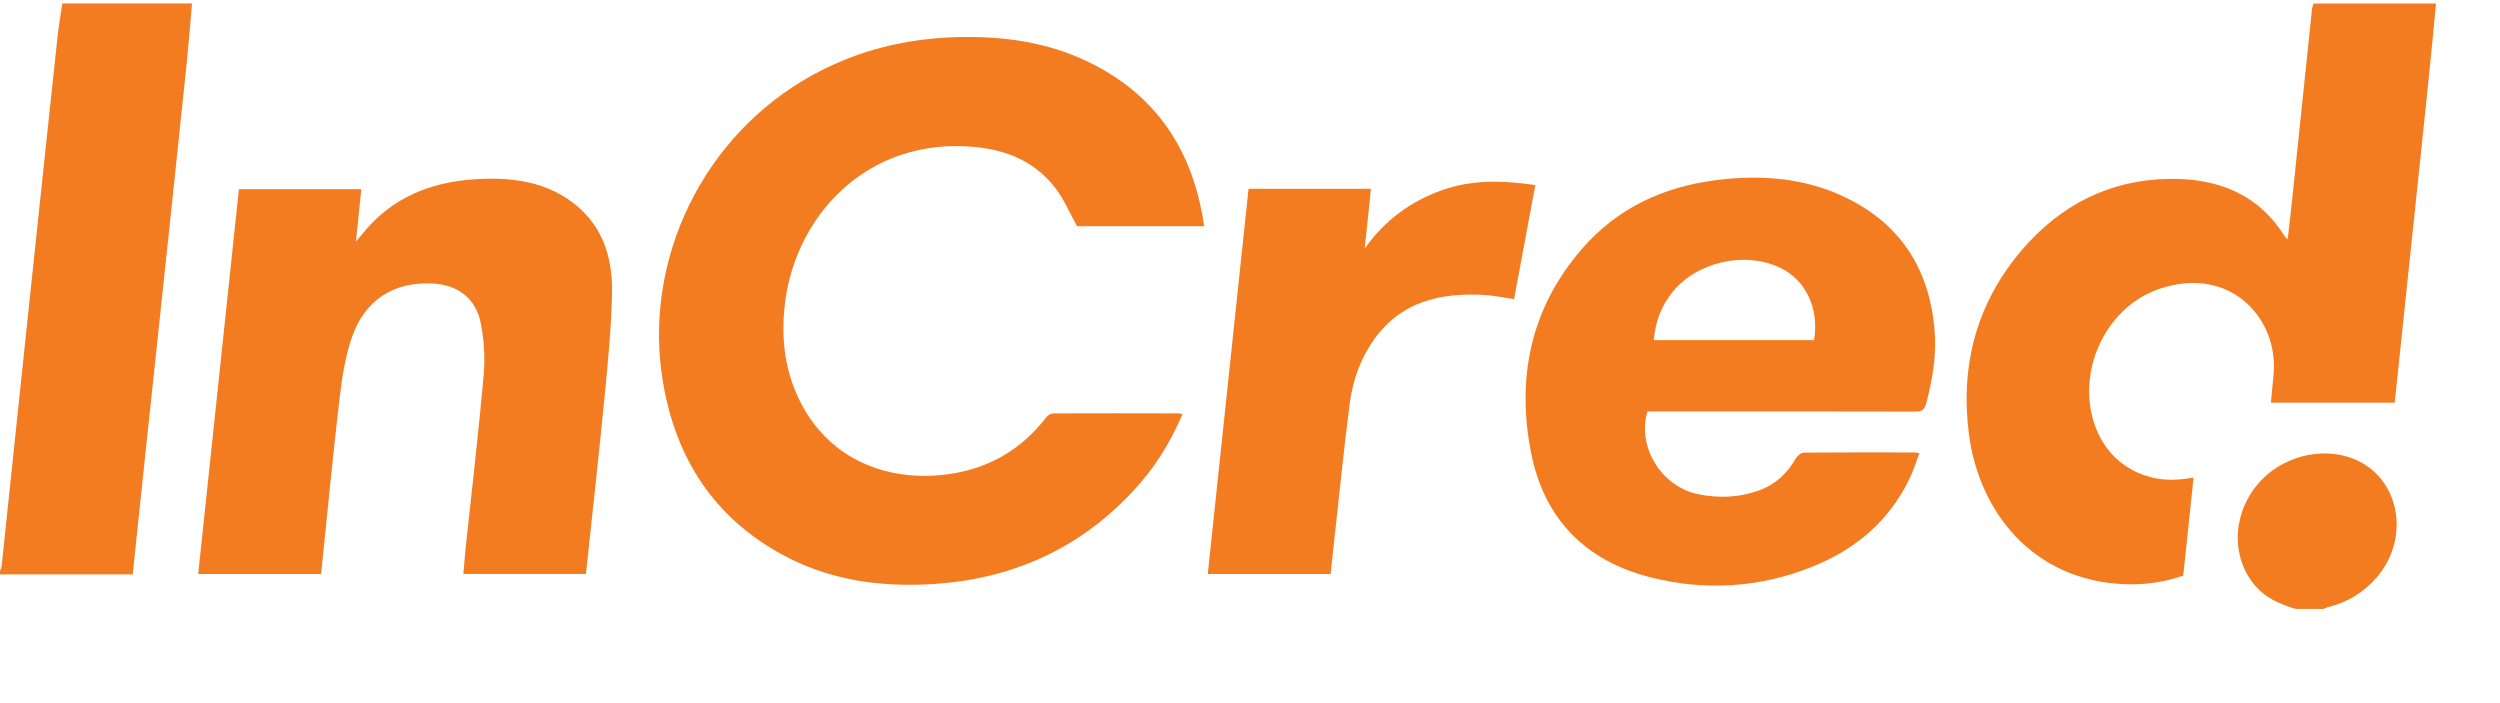
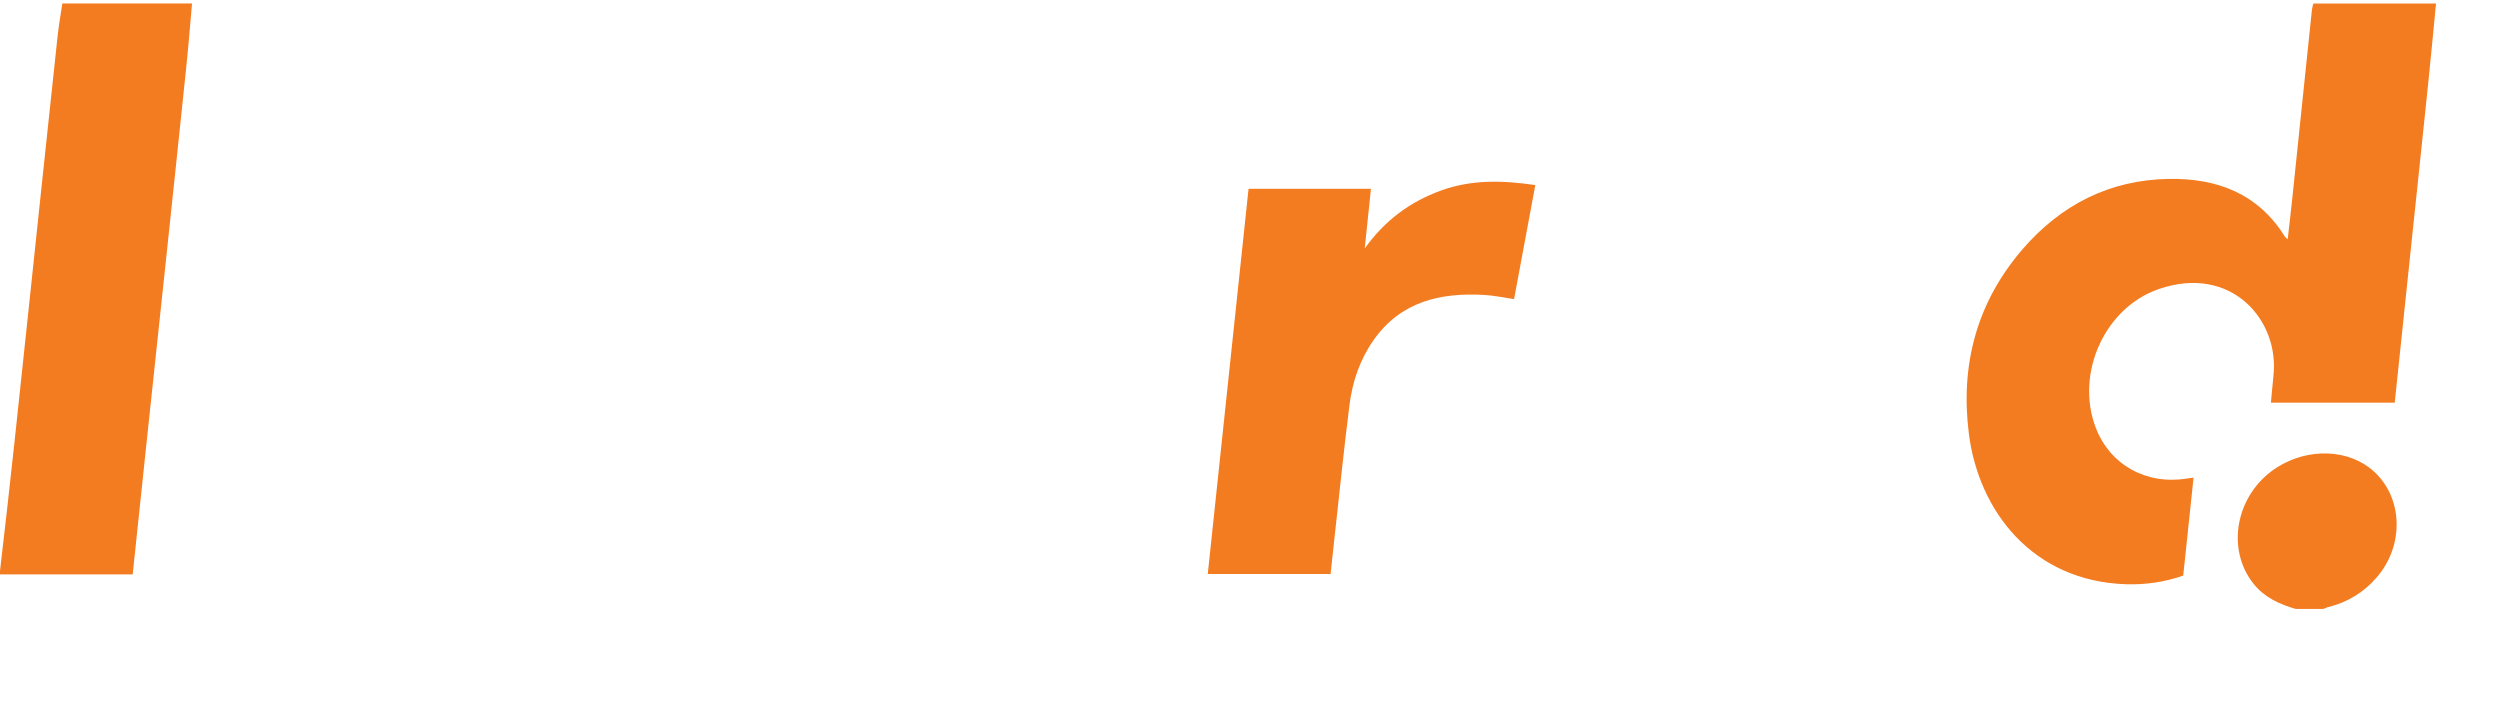
<svg xmlns="http://www.w3.org/2000/svg" width="64" height="18" viewBox="0 0 64 18" fill="none">
  <path d="M62.362 0.087C62.297 0.762 62.234 1.436 62.164 2.111C62.026 3.454 61.883 4.795 61.742 6.138C61.596 7.524 61.451 8.908 61.305 10.309H58.136C58.157 10.084 58.175 9.858 58.199 9.635C58.366 8.194 57.116 6.758 55.259 7.402C53.87 7.884 53.124 9.574 53.651 10.949C54.016 11.9 54.942 12.418 55.981 12.251C56.031 12.242 56.079 12.236 56.155 12.227C56.066 13.071 55.979 13.896 55.89 14.735C55.417 14.902 54.931 14.97 54.439 14.957C52.009 14.883 50.651 13.054 50.404 11.11C50.178 9.338 50.605 7.739 51.781 6.376C52.76 5.244 54.005 4.606 55.513 4.58C56.745 4.558 57.806 4.949 58.494 6.059C58.505 6.077 58.524 6.088 58.565 6.127C58.604 5.769 58.646 5.435 58.68 5.103C58.847 3.489 59.014 1.877 59.184 0.263C59.19 0.204 59.208 0.148 59.221 0.091H62.366L62.362 0.087Z" fill="#F37B20" />
-   <path d="M4.916 0.087C4.866 0.644 4.823 1.202 4.764 1.759C4.595 3.395 4.421 5.029 4.248 6.665C4.079 8.27 3.905 9.876 3.736 11.481C3.623 12.544 3.512 13.607 3.397 14.705H0V14.616C0.013 14.577 0.037 14.538 0.041 14.499C0.267 12.353 0.49 10.205 0.718 8.057C0.968 5.691 1.217 3.324 1.471 0.959C1.501 0.668 1.553 0.38 1.595 0.089H4.916V0.087Z" fill="#F37B20" />
+   <path d="M4.916 0.087C4.866 0.644 4.823 1.202 4.764 1.759C4.595 3.395 4.421 5.029 4.248 6.665C4.079 8.27 3.905 9.876 3.736 11.481C3.623 12.544 3.512 13.607 3.397 14.705H0V14.616C0.267 12.353 0.49 10.205 0.718 8.057C0.968 5.691 1.217 3.324 1.471 0.959C1.501 0.668 1.553 0.38 1.595 0.089H4.916V0.087Z" fill="#F37B20" />
  <path d="M58.774 15.59C58.359 15.469 57.977 15.301 57.695 14.95C56.966 14.043 57.244 12.635 58.285 11.969C59.097 11.451 60.14 11.494 60.774 12.071C61.52 12.754 61.551 13.967 60.841 14.785C60.507 15.169 60.093 15.421 59.598 15.542C59.557 15.553 59.52 15.573 59.481 15.588H58.771L58.774 15.59Z" fill="#F37B20" />
-   <path d="M30.269 10.604C29.956 11.349 29.538 12.004 29 12.579C27.526 14.158 25.684 14.907 23.543 14.967C22.313 15.002 21.131 14.796 20.04 14.206C18.278 13.253 17.304 11.737 16.974 9.795C16.442 6.66 18.002 3.465 20.788 1.929C21.947 1.289 23.196 0.983 24.515 0.95C25.672 0.922 26.797 1.072 27.85 1.579C29.611 2.428 30.549 3.864 30.826 5.79H27.572C27.388 5.461 27.242 5.107 27.019 4.816C26.427 4.044 25.585 3.773 24.645 3.742C22.101 3.658 20.387 5.556 20.102 7.708C19.99 8.569 20.068 9.403 20.441 10.192C21.139 11.674 22.571 12.318 24.122 12.158C25.218 12.045 26.114 11.557 26.789 10.678C26.828 10.628 26.906 10.583 26.967 10.583C28.045 10.578 29.121 10.581 30.199 10.583C30.212 10.583 30.227 10.591 30.269 10.607V10.604Z" fill="#F37B20" />
-   <path d="M42.175 10.533C41.902 11.44 42.533 12.462 43.477 12.652C43.997 12.759 44.52 12.739 45.026 12.557C45.447 12.405 45.752 12.121 45.974 11.735C46.013 11.668 46.108 11.587 46.18 11.587C47.132 11.579 48.085 11.581 49.035 11.583C49.056 11.583 49.076 11.592 49.137 11.605C49.048 11.835 48.976 12.065 48.872 12.277C48.345 13.36 47.477 14.076 46.379 14.514C45.036 15.048 43.646 15.132 42.253 14.779C40.574 14.353 39.52 13.273 39.19 11.563C38.821 9.643 39.194 7.877 40.496 6.374C41.4 5.328 42.583 4.779 43.941 4.61C45.071 4.469 46.184 4.549 47.228 5.046C48.633 5.717 49.376 6.858 49.521 8.398C49.582 9.053 49.48 9.689 49.312 10.322C49.267 10.494 49.198 10.537 49.028 10.537C46.828 10.531 44.631 10.533 42.431 10.533H42.175ZM46.44 8.708C46.577 7.89 46.223 7.155 45.553 6.845C44.657 6.428 43.442 6.704 42.819 7.472C42.531 7.828 42.374 8.238 42.338 8.708H46.438H46.44Z" fill="#F37B20" />
-   <path d="M8.22 14.694H5.074C5.422 11.409 5.769 8.133 6.116 4.844H9.249C9.205 5.272 9.162 5.699 9.112 6.185C9.188 6.094 9.229 6.046 9.268 5.999C10.019 5.055 11.032 4.654 12.201 4.586C13.041 4.539 13.859 4.627 14.572 5.12C15.395 5.691 15.685 6.539 15.668 7.487C15.653 8.348 15.568 9.209 15.486 10.066C15.341 11.563 15.173 13.058 15.015 14.555C15.011 14.598 15.004 14.64 14.998 14.692H11.863C11.882 14.457 11.9 14.227 11.924 13.998C12.08 12.531 12.253 11.066 12.383 9.598C12.422 9.157 12.392 8.695 12.305 8.261C12.175 7.628 11.711 7.289 11.071 7.257C10.082 7.207 9.333 7.678 9.003 8.65C8.832 9.153 8.752 9.693 8.689 10.225C8.517 11.704 8.376 13.186 8.22 14.692V14.694Z" fill="#F37B20" />
  <path d="M34.065 14.694H30.919C31.269 11.401 31.616 8.12 31.963 4.834H35.096C35.046 5.324 34.994 5.81 34.937 6.361C35.46 5.63 36.107 5.163 36.886 4.879C37.664 4.595 38.463 4.614 39.304 4.738C39.124 5.71 38.944 6.678 38.76 7.658C38.495 7.619 38.244 7.563 37.99 7.55C36.866 7.487 35.855 7.721 35.163 8.708C34.816 9.201 34.625 9.763 34.549 10.351C34.397 11.544 34.278 12.739 34.145 13.935C34.117 14.184 34.091 14.431 34.063 14.692L34.065 14.694Z" fill="#F37B20" />
</svg>